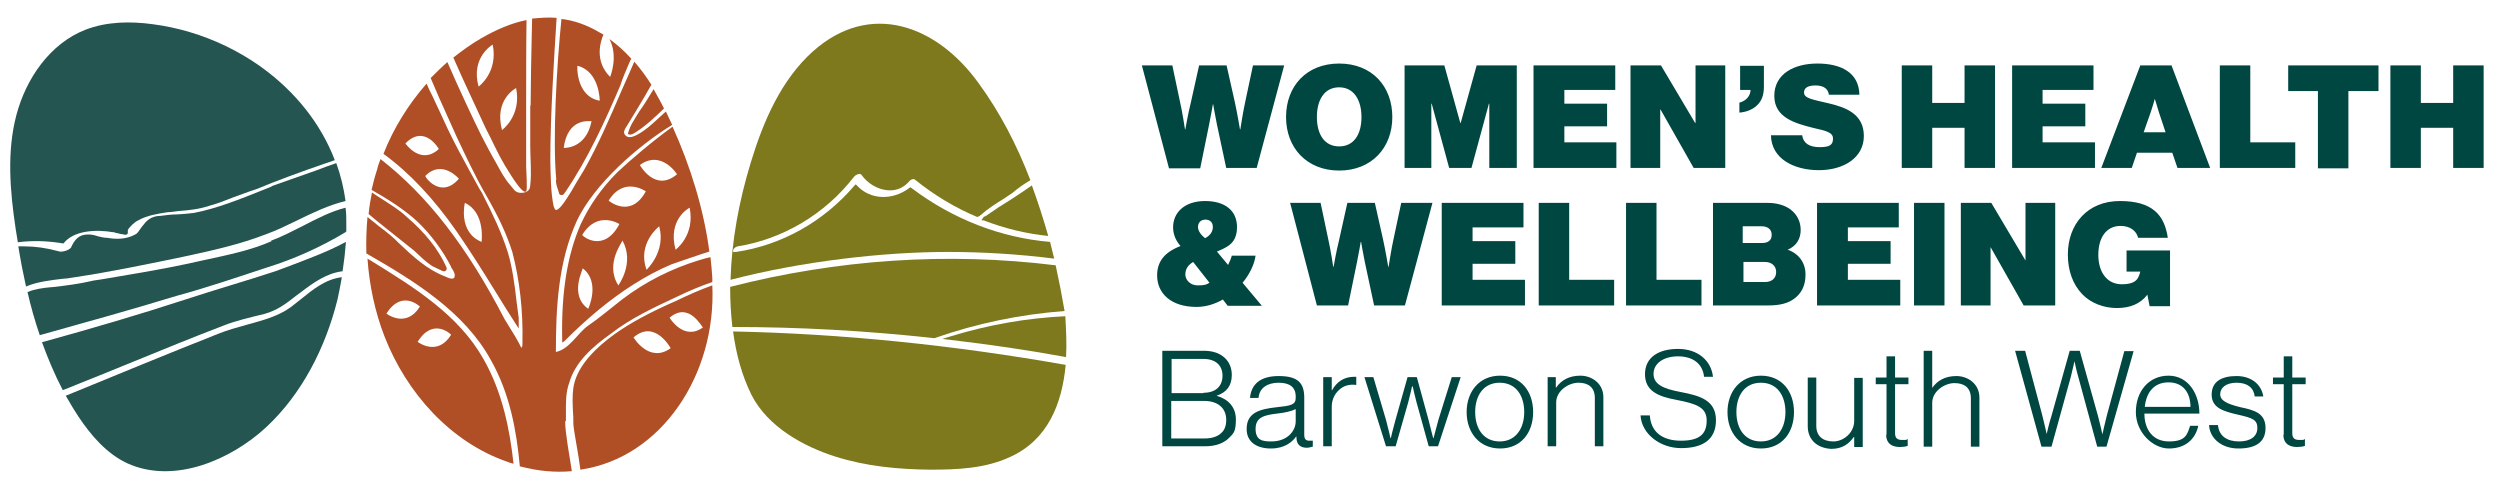
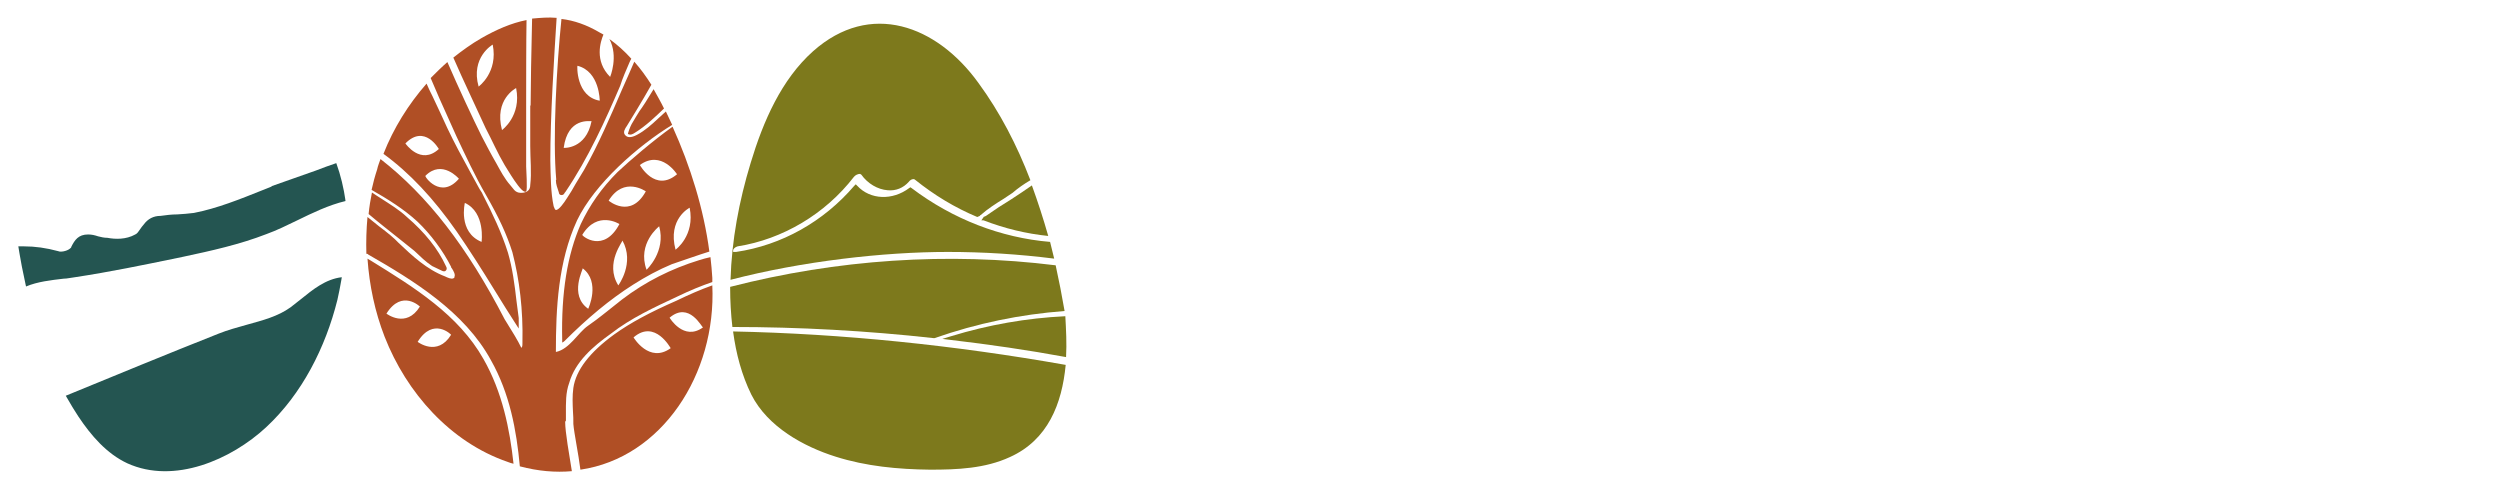
<svg xmlns="http://www.w3.org/2000/svg" id="Layer_1" version="1.1" viewBox="0 0 672.8 130.5">
  <defs>
    <clipPath id="clippath">
      <path d="M93.4 60.3C93.4 31.7 68.3 10 41 6.5c-6-.8-12.3-.7-18 1.5-9.5 3.7-16 13.1-18.6 23s-1.7 20.4-.2 30.5c2.5 17.8 7 35.7 16.9 50.6 3.4 5.1 7.6 10 13.2 12.6 12.6 5.7 27.9-1 37.3-9.7 9.7-9 16-21.5 19.2-34.3 1.5-6.7 2.4-13.5 2.6-20.4Z" style="fill:none" />
    </clipPath>
    <style> .st1{fill:#b04f25}.st2{fill:#004742}.st3{fill:#245551}.st4{fill:#7d791c} </style>
  </defs>
-   <path class="st2" d="M307.3 17.6h8.2l2 9.5c.7 3 1.4 7.7 1.4 7.7h.1s.7-4.1 1.5-7.3l2.2-9.9h7.4l2.2 9.8c.7 3.2 1.4 7.4 1.4 7.4h.1s.7-4.7 1.4-7.8l2-9.4h8.4l-7.4 27.6H330l-2.5-11.7c-.5-2.4-1-5.4-1-5.4h-.1s-.5 3-1 5.4L323 45.3h-8.4l-7.3-27.7ZM346.1 31.5c0-8.3 5.5-14.4 14.3-14.4s14.3 6.1 14.3 14.4-5.6 14.4-14.3 14.4-14.3-6.1-14.3-14.4Zm20.3 0c0-4.5-2-8-6-8s-6 3.4-6 8 2 7.9 6 7.9 6-3.3 6-7.9ZM378 17.6h10.7l4.3 15.5h.1l4.3-15.5h10.8v27.6h-7.4V27.9h-.1L396 45.2h-6l-4.7-17.3h-.1v17.3H378V17.6ZM412.7 17.6h22v6.6H421v3.7h11.5V34H421v4.3h14v6.9h-22.3V17.6ZM438.8 17.6h8.2l9.2 15.5h.1V17.6h8v27.6h-8.5l-8.9-15.7h-.1v15.7h-8V17.6ZM468.2 27.6c1.8-.5 2.9-1.9 2.9-3.4h-2.8v-6.5h6.4v5.6c0 2.3-.6 3.8-1.7 4.9-1.1 1.2-3.1 2-4.9 2.1v-2.7h.1ZM476.6 36.4h8.4c.3 2.2 2 3.2 4.7 3.2s3.6-.6 3.6-2.3-1.9-2.1-5.4-2.9c-4.7-1.2-10.4-2.7-10.4-8.6s5.3-8.7 11.6-8.7 11.2 2.4 11.3 8.4h-8.2c-.2-1.5-1.3-2.5-3.6-2.5s-3.1.8-3.1 1.9c0 1.6 2.4 1.9 6.6 2.9 4.7 1.1 9.5 2.9 9.5 8.8s-5.5 9.2-12.1 9.2-12.8-3-12.9-9.4ZM511.8 17.6h8.2v10.1h8.7V17.6h8.2v27.6h-8.2V34.4H520v10.8h-8.2V17.6ZM541.4 17.6h22v6.6h-13.7v3.7h11.5V34h-11.5v4.3h14.1v6.9h-22.3V17.6ZM576 17.6h8.4l10.4 27.6H586l-1.4-4.1h-9.5l-1.4 4.1h-8.2L576 17.6Zm1 18h5.8l-1.8-5.4c-.4-1.4-1.1-3.6-1.1-3.6s-.6 2.2-1.1 3.6l-1.9 5.4ZM597.4 17.6h8.2v20.7h12.1v6.9h-20.3V17.6ZM615.8 17.6h24.3v6.9H632v20.8h-8.2V24.5h-8v-6.9ZM643.3 17.6h8.2v10.1h8.7V17.6h8.2v27.6h-8.2V34.4h-8.7v10.8h-8.2V17.6ZM311.4 74.1c0-4.5 3-6.6 6.3-7.9-1.1-1.2-2-3-2-5 0-4.1 3.2-7.1 8.6-7.1s8.6 2.6 8.6 7-2.6 5.4-5.4 6.6l3 3.6c.4-.8.8-1.7 1-2.5h6.4c-.3 2.2-1.5 4.9-3.5 7.3l5.2 6.2h-9.2l-1.3-1.7c-2.1 1.2-4.5 2-7.1 2-6.8 0-10.6-3.6-10.6-8.5Zm14.1 2-4.4-5.6c-1.5.9-2.1 2-2.1 3.4s1.3 2.9 3.3 2.9 2.3-.2 3.2-.7Zm-1.2-12c1.4-.7 2.1-1.8 2.1-3s-.7-2-2-2-2 .9-2 2 .9 2.2 1.9 3ZM347.2 54.6h8.2l2 9.5c.7 3 1.4 7.7 1.4 7.7h.1s.7-4.1 1.5-7.3l2.2-9.9h7.4l2.2 9.8c.7 3.2 1.4 7.4 1.4 7.4h.1s.7-4.7 1.4-7.8l2-9.4h8.4l-7.4 27.6h-8.3l-2.5-11.7c-.5-2.4-1-5.4-1-5.4h-.1s-.5 3-1 5.4l-2.4 11.7h-8.4l-7.2-27.6ZM388 54.6h22v6.6h-13.7v3.7h11.5V71h-11.5v4.3h14.1v6.9H388V54.6ZM414.1 54.6h8.2v20.7h12.1v6.9h-20.3V54.6ZM437.6 54.6h8.2v20.7h12.1v6.9h-20.3V54.6ZM461 54.6h14.6c2.8 0 4.8.7 6.3 1.8 1.7 1.3 2.7 3.2 2.7 5.5s-1.1 4.3-3.5 5.3c3.1 1.1 4.8 3.6 4.8 6.7s-1.2 5.2-3.2 6.6c-1.7 1.2-3.9 1.7-6.8 1.7H461V54.6Zm13.2 10.8c1.6 0 2.6-.7 2.6-2.2s-1.1-2.3-2.7-2.3H469v4.5h5.2Zm.8 10.5c1.8 0 3-1 3-2.7s-1.3-2.7-3-2.7h-5.8v5.4h5.8ZM489 54.6h22v6.6h-13.7v3.7h11.5V71h-11.5v4.3h14.1v6.9H489V54.6ZM515.1 54.6h8.2v27.6h-8.2V54.6ZM527.7 54.6h8.2l9.2 15.5V54.6h8v27.6h-8.5l-8.9-15.7v15.7h-8V54.6ZM577.9 79.3c-1.9 2.5-4.7 3.6-8.2 3.6s-7-1.3-9.3-3.7c-2.6-2.7-3.9-6.4-3.9-10.7 0-8.2 5.3-14.4 14-14.4s12 3.7 12.9 9.9h-8c-.4-1.8-2.1-3.2-4.7-3.2-3.9 0-6 3.2-6 7.8s2.3 7.9 6.3 7.9 4.5-1.6 5-3.4h-3.7v-5.7H584v15h-5.5l-.6-3.1ZM312.8 94.4h11.1c2.4 0 4.3.6 5.7 1.9 1.2 1.1 1.9 2.7 1.9 4.6 0 2.9-1.4 4.7-4.1 5.6 3.1.9 5.2 3 5.2 6.4s-.7 3.8-1.9 5c-1.4 1.4-3.6 2.2-6.3 2.2h-11.6V94.4Zm11.1 11.3c3.3 0 5.1-1.8 5.1-4.6s-1.9-4.5-5.1-4.5h-8.6v9.2h8.6Zm.3 12.3c2.1 0 3.6-.6 4.5-1.5.9-.8 1.3-2 1.3-3.5 0-3.3-2.4-5.1-5.9-5.1h-8.9V118h9ZM335.5 115.4c0-4.4 3.6-5.3 8-5.8 3.8-.4 5.2-.6 5.2-2.5v-.4c0-2.5-1.6-3.7-4.6-3.7s-5.2 1.4-5.4 4.1h-2.3c.3-3.6 2.7-5.9 7.7-5.9s6.9 1.7 6.9 5.8v10c0 1.1.4 1.6 1.3 1.6h1v1.6c-.3 0-.8.3-1.6.3-1.7 0-2.7-.8-2.8-2.6v-.4h-.1c-1.1 1.5-3.1 3.2-6.8 3.2s-6.5-1.7-6.5-5.2Zm13.2-2v-3.3c-1.2.6-3.1 1-5 1.2-3.3.4-5.8.9-5.8 4.1s2 3.4 4.3 3.4c4.2 0 6.5-2.8 6.5-5.4ZM356.1 101.5h2.3v3.5h.1c1.2-2.2 3.2-3.6 5.9-3.6h.6v2.2c-1.4-.2-2.9 0-4.1.9-1.5 1.1-2.5 2.8-2.5 5v10.6h-2.3v-18.7ZM367.2 101.5h2.4L373 113c.5 1.8 1.2 4.9 1.2 4.9h.1s.7-3 1.2-4.7l3.3-11.7h2.5l3.2 11.7c.4 1.7 1.2 4.7 1.2 4.7h.1s.8-3.1 1.3-4.9l3.6-11.5h2.4l-6.1 18.6h-2.5l-3.3-11.9c-.5-1.8-1-4.2-1-4.2h-.2s-.5 2.4-1 4.2l-3.4 11.9H373l-5.8-18.6ZM394.7 110.9c0-5.5 3.4-9.8 9-9.8s8.9 4.2 8.9 9.8-3.3 9.8-8.9 9.8-9-4.3-9-9.8Zm15.5 0c0-4.4-2.2-7.9-6.6-7.9s-6.6 3.5-6.6 7.9 2.2 7.9 6.6 7.9 6.6-3.6 6.6-7.9ZM416.4 101.5h2.3v2.8h.1c1.3-1.9 3.4-3.2 6.5-3.2s6.2 2.1 6.2 5.8v13.2h-2.3v-13c0-2.8-1.7-4.1-4.4-4.1s-6 2.2-6 5.3v11.8h-2.3v-18.6h-.1ZM441.5 111.8h2.5c.3 4.4 3.3 6.8 8.4 6.8s6.9-1.9 6.9-5.4-2.5-4.5-8.2-5.6c-4.9-.9-8.4-2.4-8.4-6.9s3.6-6.8 8.9-6.8 8.9 3.1 9.4 7.5h-2.4c-.4-3.6-3.1-5.5-7-5.5s-6.6 1.9-6.6 4.7 2.5 4 7.3 4.9c5.2 1 9.5 2.2 9.5 7.6s-3.8 7.5-9.4 7.5-10.6-3.8-10.9-8.8ZM464.9 110.9c0-5.5 3.4-9.8 9-9.8s8.9 4.2 8.9 9.8-3.3 9.8-8.9 9.8-9-4.3-9-9.8Zm15.6 0c0-4.4-2.2-7.9-6.6-7.9s-6.6 3.5-6.6 7.9 2.2 7.9 6.6 7.9 6.6-3.6 6.6-7.9ZM486.5 114.7v-13.1h2.3v13c0 2.8 1.8 4.2 4.6 4.2s5.6-2.4 5.6-5.5v-11.6h2.3v18.6H499v-2.7h-.1c-1.3 1.8-3 3.2-6.1 3.2-3.7-.2-6.3-2.4-6.3-6.1ZM507.7 117v-13.6h-2.9v-1.8h2.9v-5.7h2.3v5.7h3.6v1.8H510v13.2c0 1.3.6 1.8 1.9 1.8s1.2 0 1.5-.3v1.9c-.6.2-1.3.3-2.1.3-2.2 0-3.7-1-3.7-3.3h.1ZM517.7 94.4h2.3v10c1.3-1.9 3.4-3.2 6.5-3.2s6.2 2.1 6.2 5.8v13.2h-2.3v-13c0-2.8-1.7-4.1-4.4-4.1s-6 2.2-6 5.3v11.8h-2.3V94.4ZM542.4 94.4h2.6l4.6 17.3c.5 1.9 1.2 5.1 1.2 5.1s.7-3.1 1.3-4.9l4.9-17.5h2.7l4.9 17.5c.5 1.8 1.2 5 1.2 5s.7-3.2 1.2-5.1l4.7-17.3h2.5l-7.3 25.7h-2.5l-5.1-18.8c-.5-1.6-1-4.2-1-4.2s-.6 2.5-1 4.2l-5.2 18.8h-2.7l-7.1-25.8ZM574.8 110.9c0-5.6 3.5-9.8 8.8-9.8s8.3 4.9 8.3 10.2h-14.8c0 4.2 2.2 7.5 6.6 7.5s4.9-1.7 5.7-4.2h2.2c-.8 3.7-3.6 6.1-7.9 6.1s-8.9-4.3-8.9-9.8Zm14.7-1.4c0-3.7-1.9-6.6-5.9-6.6s-6 2.8-6.4 6.6h12.3ZM594.5 114.4h2.4c.3 3.1 2.6 4.4 5.7 4.4s4.9-1.4 4.9-3.6-1.2-2.7-5.2-3.6c-3.9-.9-7.1-1.8-7.1-5.4s2.8-5 6.7-5 6.7 2.2 7.2 5.5h-2.3c-.3-2.4-2-3.7-4.9-3.7s-4.4 1.4-4.4 3.1 1.8 2.6 5.5 3.5c3.9.8 6.7 1.7 6.7 5.6s-2.8 5.5-7.3 5.5-7.7-2.7-7.9-6.3ZM614.6 117v-13.6h-2.9v-1.8h2.9v-5.7h2.3v5.7h3.6v1.8h-3.6v13.2c0 1.3.6 1.8 1.9 1.8s1.2 0 1.5-.3v1.9c-.6.2-1.3.3-2.1.3-2.2 0-3.7-1-3.7-3.3Z" />
  <path class="st4" d="M255 67.8c9.6 0 19.2.6 28.7 1.8-.4-1.5-.7-3-1.1-4.5-13.2-1.1-26.2-6.1-37.3-14.5l-.3-.2-.3.2c-4.5 3.4-10.5 3.2-14-.6l-.4-.4-.4.4c-8.3 9.7-19.6 16-31.8 17.8h-.8v-.4c0-.4.5-.9 1.2-1.1 12.1-1.9 23.6-8.7 31.3-18.7.4-.5 1.1-.8 1.6-.8h.1c.2.2.3.2.3.2 1.7 2.4 4.4 4 7.1 4.2 2.2.2 4.2-.6 5.7-2.3.2-.3.7-.7 1.2-.7s.3.2.5.2c5.1 4.1 10.7 7.5 16.7 10l.7-.3s0-.2.2-.2c1.9-1.7 4.1-3.1 6.2-4.4.8-.5 1.6-1.1 2.4-1.6 1.5-1.3 3.1-2.4 4.8-3.4-3.6-9.4-8.2-18.3-14-26.2-11.2-15.5-29.1-22.2-44.5-8.5-8.5 7.6-13.4 18.8-16.8 30.1-3.1 10.2-5.1 20.8-5.4 31.4 19.2-5 41.2-7.5 58.5-7.5Z" />
  <path class="st4" d="M265.2 58.1c-.1.2-.2.2-.4.2l-.7 1h.6c5.7 2.2 11.5 3.6 17.4 4.2-1.3-4.6-2.8-9.2-4.4-13.6-1.8 1.3-3.7 2.5-5.5 3.7-2.3 1.4-4.6 2.9-7 4.6ZM196.5 77.2v.3c0 3.5.2 7 .6 10.5 17.9 0 36.1 1 54.2 3h.2c11.4-4 23.1-6.4 35-7.3-.7-4.1-1.5-8.2-2.4-12.3-29-3.6-58.8-1.6-87.6 5.8Z" />
  <path class="st4" d="m253.6 91.2 2.4.3c10.2 1.2 20.6 2.7 30.9 4.6.2-3.7 0-7.4-.2-11-10.4.5-20.7 2.3-30.8 5.4l-2.3.7ZM197.3 89.3c.8 5.9 2.3 11.6 4.9 16.9 4.4 8.7 14.1 14 22.7 16.7 8.2 2.6 16.8 3.4 25.4 3.5 7.3 0 14.8-.3 21.5-3.4 10.2-4.6 14-14.3 15-24.8-30-5.3-60.1-8.4-89.5-9Z" />
  <path class="st1" d="M130.7 34.5c1.7 3.2 3.2 6.7 5.1 9.9.5.7 4.7 8.2 5.8 7.1.4-.4 0-5.9 0-6.7V26.4c0-2.4 0-16 .1-21-4.1.8-8.2 2.6-12.2 4.9-2.6 1.5-5.1 3.3-7.5 5.2 2.5 5.8 6.9 15 8.7 19Zm8.2-10.8c1.5 7.5-3.8 11.3-3.8 11.3-2.2-8.3 3.8-11.3 3.8-11.3ZM132.6 12c1.5 7.5-3.8 11.3-3.8 11.3-2.2-7.9 3.8-11.3 3.8-11.3ZM107.5 64.3c1.6 1.3 3 2.4 4 3.2 1.8 1.7 3 2.9 4.8 4.1l2.5 1.2c.5.3 1 .3 1.2 0 .3-.3.3-.7 0-1.2-2.1-4.6-5.7-9.1-10.5-13.2-2-1.9-4.5-3.4-6.8-4.9-.9-.6-1.8-1.1-2.6-1.7-.4 1.9-.7 3.8-.9 5.8 2.6 2.2 5.8 4.7 8.3 6.7ZM166.2 46.3c-4.3 4.3-7.5 8.9-9.9 14-3.6 8.2-5.3 18.4-5 31.3v.6c.1 0 .6-.4.6-.4 6.2-6.2 12.2-11.2 18.5-15.2 3.3-2.1 6.8-4 10.4-5.5.9-.3 8.1-2.8 10.1-3.4-1.5-11.4-5.1-23-9.9-33.6-5.2 3.7-11.5 9.1-14.8 12.2Zm-7.9 36.8c-5.3-3.7-1.2-10.9-1.5-10.9 4.9 3.7 1.5 10.9 1.5 10.9Zm-1.6-19.9c4.1-6.7 10-2.9 10-2.9-4.2 7.9-10 3.3-10 2.9Zm9.7 13.6c-3.8-6 1.5-12.1 1.1-12.1 3.4 6.1-1.1 12.1-1.1 12.1ZM163.8 54c4.1-6.7 10-2.5 10-2.5-4.1 7.5-10 2.5-10 2.5ZM174 72.6c-2.6-7.1 3.4-11.7 3.4-11.7 1.9 6.8-3.4 11.7-3.4 11.7Zm-1.8-28.2c5.8-4.2 10 2.5 10 2.5-5.9 5-10-2.5-10-2.5Zm13.4 11.5c1.5 7.5-3.8 11.3-3.8 11.3-2.2-8.3 3.8-11.3 3.8-11.3ZM122.9 62.3c3.6 5.2 7 10.6 10.2 15.8 2 3.2 4 6.5 6.1 9.7l.4.6v-2.8c-.2-1.5-.4-3.1-.6-4.6-.5-4.4-1.1-8.9-2.3-13-1.7-5.4-4.2-10.6-6.7-15.5-.2-.5-.4-.8-.6-1.1-.2-.3-.4-.6-.6-1-.8-1.4-1.5-2.8-2.3-4.2-2.2-4-4.2-7.7-6.1-11.7-1.3-2.9-2.7-5.8-4-8.6-.6-1.1-1.1-2.3-1.6-3.4-4.9 5.6-8.9 12-11.6 18.9 7 5.1 13.5 12 19.7 20.9Zm2.2-7.7c5.6 2.6 4.5 10.5 4.5 10.5-6.4-2.6-4.5-10.5-4.5-10.5Zm-1.6-6.5c-4.9 5.7-9.4-.7-9-.8 4.5-4.5 9 .8 9 .8Zm-5.4-8c-4.9 4.5-9-1.5-9-1.5 5.2-5.3 9 1.5 9 1.5ZM170.4 32.7c-.6.9-1 1.9-1.4 3.2v.2h.1c.6.3 1.2 0 1.8-.4 2.9-1.8 5.4-4.2 7.8-6.5-.4-.9-.9-1.7-1.3-2.5l-1.5-2.7c-1.5 2.5-3.1 5-3.8 5.9-.6 1-1.2 1.9-1.7 2.8ZM149.6 48.4c0 1.3.4 2.1.8 3.4 0 .3.2.7.7.7s.7-.3.8-.5c0 0 .1-.2.3-.4 6.1-9 10.8-19.4 14.7-28.5.7-2.2 1.6-4.2 2.5-6.3.2-.4.3-.7.5-1-1.8-2-3.8-3.8-5.9-5.3 2.5 4.7.2 10.2.2 10.2-4.3-4.3-2.6-9.5-1.8-11.4-.4-.2-.7-.4-1.1-.6-3.4-2-6.8-3.2-10.2-3.6-1.3 12.7-2.4 32.3-1.4 43.3h-.1Zm5.8-30.7c6 1.5 6 9.4 6 9.4-6.4-1.1-6.1-9.4-6-9.4Zm3.8 14.9c-1.5 7.6-7.5 7.2-7.5 7.2 1.1-8.3 7.1-7.1 7.5-7.2ZM130.1 96.6c-6.7-11.9-18.7-19.3-30.2-26.4l-1-.6c.5 7.2 2 14.3 4.6 21 5.9 15.1 17.7 28.4 33.1 33.7.5.2 1.1.4 1.6.5-1-9.2-3-19.3-8.1-28.2ZM104 84.4c4.2-6.7 9.1-1.8 9-1.9-3.7 6-9 1.9-9 1.9Zm8.4 7.6c4.2-6.8 9.1-1.9 9-1.9-3.7 6-9 1.9-9 1.9ZM182.1 80.9c-7.1 3.1-12.5 6-16.8 9.1-6.6 4.8-10.3 9.6-11 14.4-.3 2.2-.2 4.3-.1 6.4.1 1.1.1 2.1.1 3.3.2 2.5 1.4 8.2 1.9 12.3 21.9-3.2 36.6-25.7 35.5-49.6-3.1 1.1-6.3 2.5-9.6 4.1Zm-11.6 9.9c5.8-5 10 3 10 2.9-5.8 4.2-10-2.9-10-2.9Zm9.7-5.3c5.3-4.5 8.7 2.7 9 2.6-5.2 3.8-9-2.6-9-2.6Z" />
  <path class="st1" d="M152.3 113.3v-2c0-2.8-.1-5.6.9-8.3 1.6-5.6 6.3-9.7 11.2-13.2 5.4-4.2 11.7-7.1 17.9-10 3.5-1.7 6.5-2.9 9.4-3.9v-1.1c-.1-1.9-.3-3.7-.5-5.6-1 .2-2 .5-3 .8-7.5 2.3-14.5 5.8-20.8 10.6-3.1 2.4-6 4.9-9.2 7.1-2.6 1.8-4.9 6.2-8.5 7h-.1c0-11.8.6-24.3 5.7-35.4 4.7-9.8 16.3-20 25.6-25.7-.6-1.2-1.1-2.4-1.7-3.6l-2.2 2c-1.7 1.6-3.5 3.2-5.6 4.3-1.5.8-2.6.8-3.2 0-.6-.7 0-1.7.5-2.4 1.1-1.8 4.2-6.8 6.6-11.1-1.4-2.2-2.9-4.3-4.6-6.2-1.1 2.5-2.2 5.1-3.3 7.5-3.1 7.2-6.3 14.7-10.2 21.6-.8 1.3-1.6 2.6-2.3 3.8-.7 1.3-1.5 2.6-2.3 3.8l-.2.3c-.5.8-2 3-2.8 2.9-.2 0-.4-.4-.6-1-.8-3.7-.8-8.3-.9-12.3 0-12 1-27.3 1.7-38.4-2.2-.2-4.4 0-6.6.2-.2 7.5-.4 19.8-.4 23.4h-.1v10.9c0 3.4.4 7.2 0 10.5 0 1.3-.8 2.1-2.5 2.1s-2.1-1.3-2.9-2.1c-1.5-1.7-2.6-3.8-3.7-5.8-1.4-2.4-2.7-4.9-4-7.4-2.1-4.2-6.4-13.4-9.2-19.9-1.6 1.4-3 2.8-4.5 4.3 1.5 3.6 3.1 7.2 4.7 10.7.7 1.6 1.5 3.3 2.2 4.9 2.5 5.3 5.1 10.9 8 15.9 3.4 5.9 5.6 10.6 7.1 15.4 1.9 7.3 2.9 15.5 2.7 24.3 0 .7 0 1.2-.3 1.4-.9-1.9-2.5-4.5-4.5-7.7-10.1-19.5-20.7-33.2-33.4-43.1-.3.9-.7 1.8-.9 2.8-.6 1.8-1.1 3.7-1.5 5.5 4.2 2.4 8.6 5.1 12.3 8.5 3.6 3.4 7 8 9.1 12.2 0 0 0 .3.2.4.5.8 1 1.7.7 2.3 0 .2 0 .3-.3.4-.5.3-1.6-.2-2.2-.5-5-1.9-8.9-5.6-12.7-9.2-.8-.9-2.8-2.6-5.1-4.3-1-.8-2.1-1.7-3.1-2.5-.3 3.3-.4 6.6-.3 9.9.2 0 .4 0 .5.2 12.2 7 25.9 15.4 33 28.4 5.1 9 6.9 18.9 7.8 28.6 4.9 1.3 9.6 1.7 14 1.3-.7-4.4-1.8-10.5-1.8-13.3l.2-.3Z" />
  <g style="clip-path:url(#clippath)">
-     <path class="st3" d="M74.1 73c-4 1.3-8.1 2.6-12.1 3.8-3.9 1.2-8.1 2.5-12.1 3.8-12.2 4-25.2 7.8-38.6 11.5 1.6 4.4 3.4 8.7 5.6 12.9 6.5-2.6 13-5.2 19.3-7.8 7.8-3.2 15.9-6.5 24-9.6 3.3-1.3 7.2-2.2 10.9-3.1 3.3-.9 5.7-2.6 8.7-5l1.1-.8c3.4-2.6 7-5.2 11.3-5.7.4-2.6.7-5.3.9-7.9-5.2 2.8-10.8 4.8-16.3 6.9-.9.3-1.8.7-2.7 1ZM73.1 64.9c-5.4 2.4-11.7 3.7-17.7 5-1.8.4-3.7.8-5.5 1.2-7 1.5-14.4 2.7-21.5 3.9l-3.2.5c-3.8.9-7.7 1.4-11.4 1.8h-.2c-2.1.2-4.3.5-6.2 1.3.9 3.9 2 7.8 3.3 11.6 12.2-3.4 24.8-6.9 36.9-10.6 8.1-2.2 16.3-5 24.2-7.6 7.4-2.3 14.5-5.5 21-9.4 0 0 .3-.2.4-.3v-2.1c0-1.4 0-2.9-.2-4.3-4 1-7.8 3-11.5 4.9-2.8 1.4-5.6 2.9-8.6 4ZM4.8 65.2c3.9-.5 7.9-.4 12.1.3h.2c2.7-3.5 8.7-3.8 13.4-3 .1 0 .4 0 .7.2.5 0 1.1.3 1.6.3.9.2 1.2.3 1.4 0 .2 0 .2-.3.2-.5v-.6c.5-.9 1.9-2.2 2.8-2.6 2.3-1.3 5.2-1.8 8-2.2.9 0 1.9-.2 2.8-.3 2.8-.2 5.7-.5 8.6-1.5 2.2-.6 4.2-1.4 6.2-2.2 2-.7 4-1.5 6.2-2.2 5.8-2.4 12.1-4.7 18.2-6.8 1-.3 2-.7 2.9-1C82.5 23.2 62.4 9.2 40.9 6.4c-6-.8-12.3-.7-18 1.5C13.5 11.7 7 21.1 4.4 31c-2.6 9.9-1.7 20.4-.2 30.5.2 1.2.4 2.5.6 3.7Z" />
    <path class="st3" d="M81 80.5c-1 .8-1.9 1.5-2.8 2.2-3.5 2.5-7.5 3.5-11.8 4.7-2.5.7-5.1 1.4-7.6 2.4-13.9 5.5-27.7 11.2-41.1 16.7 1.1 1.9 2.2 3.8 3.4 5.6 3.4 5.1 7.6 10 13.2 12.6 12.6 5.7 27.9-1 37.3-9.7 9.7-9 16-21.5 19.2-34.3.5-2 .8-4.1 1.2-6.1-4.4.5-7.9 3.4-11 5.9ZM73.1 50.2c-.8.3-1.7.7-2.5 1-6 2.4-12.2 4.9-18.4 6.1-1.4.2-3 .3-4.5.4-1.5 0-3.1.2-4.5.4-1.9 0-3.4.8-4.5 2.3-.4.4-.7.9-1 1.3-.4.6-.8 1.2-1.3 1.4-2.5 1.4-5.4 1.3-7.5.9-.9 0-1.7-.2-2.5-.4-.9-.3-1.7-.5-2.7-.5-2.6 0-3.6 1.5-4.5 3.3 0 .2-.2.4-.5.6-.8.6-2.4.9-3 .6-3.3-.9-6.3-1.3-9.2-1.3H4.9c.6 3.6 1.3 7.2 2.1 10.8 3.1-1.3 6.7-1.7 10.1-2.1 1 0 2.1-.3 3.1-.4 9.3-1.4 18.9-3.4 26.2-4.9l2.9-.6c7.5-1.6 15.2-3.3 22.4-6.1 2.8-1 5.6-2.4 8.3-3.7 4.1-2 8.4-4.1 13-5.2-.5-3.5-1.3-6.9-2.5-10.2-1.8.6-3.7 1.3-5.5 2-4.1 1.4-8.1 2.9-11.9 4.2Z" />
  </g>
</svg>